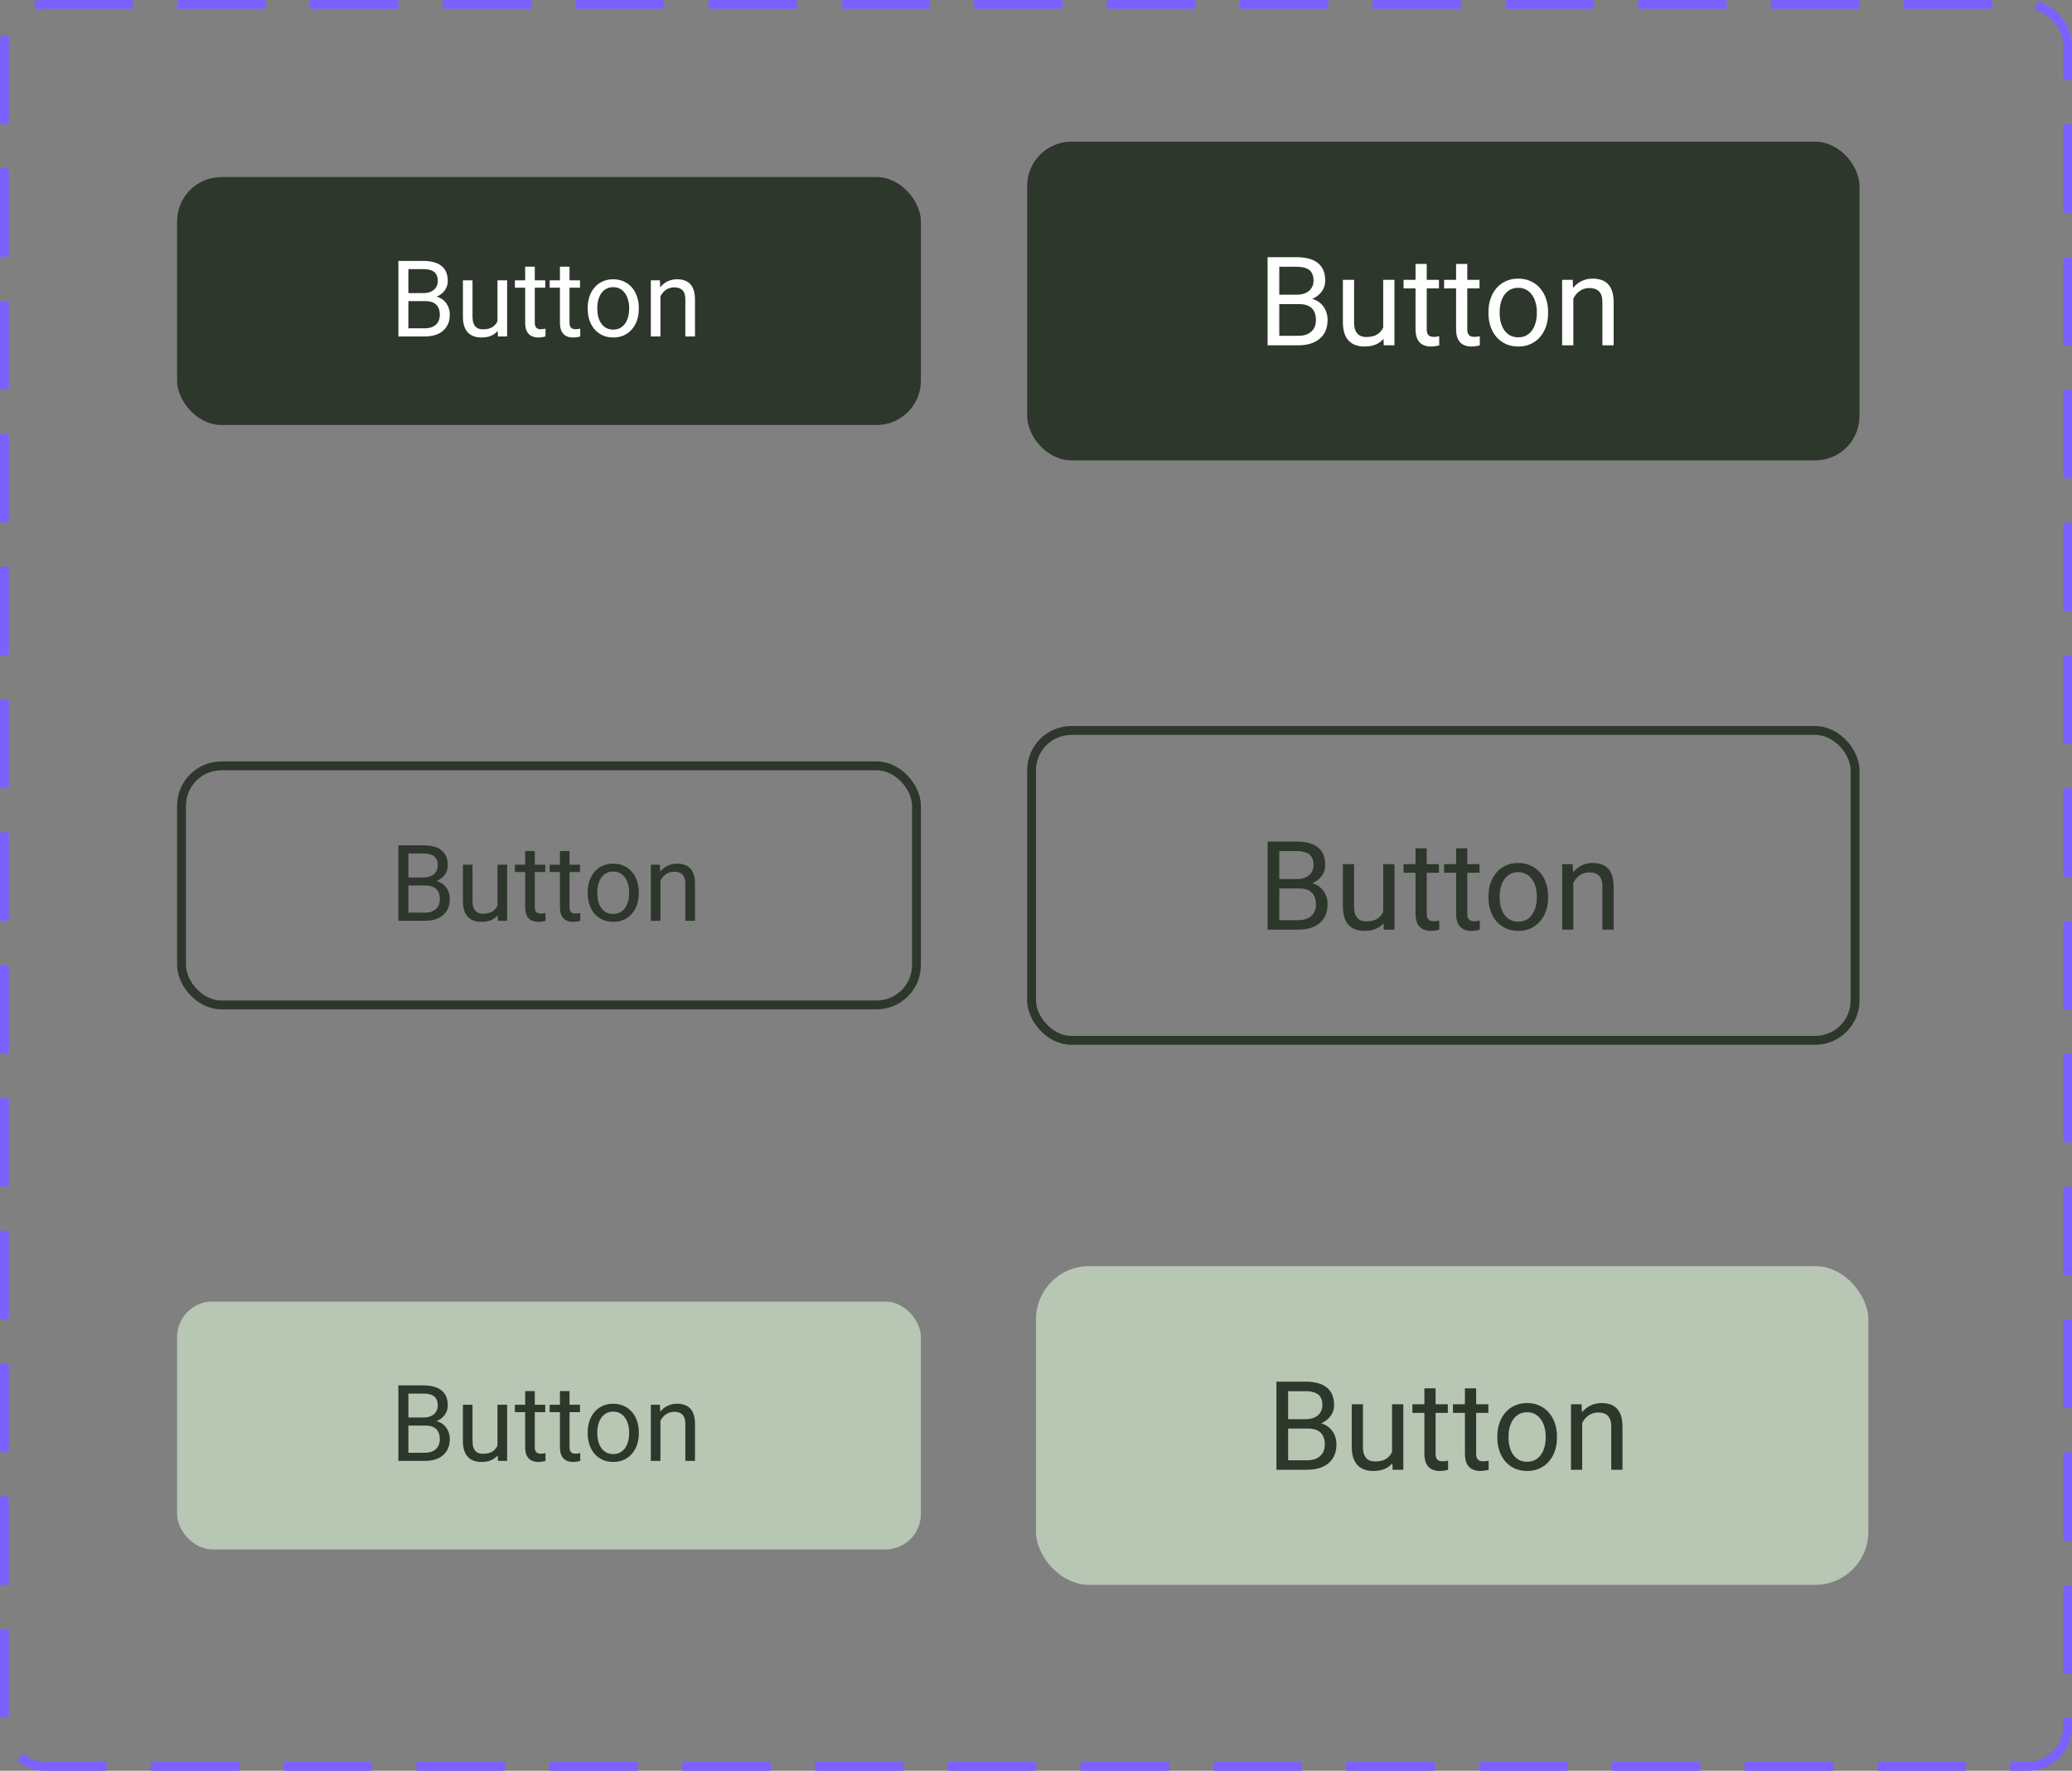
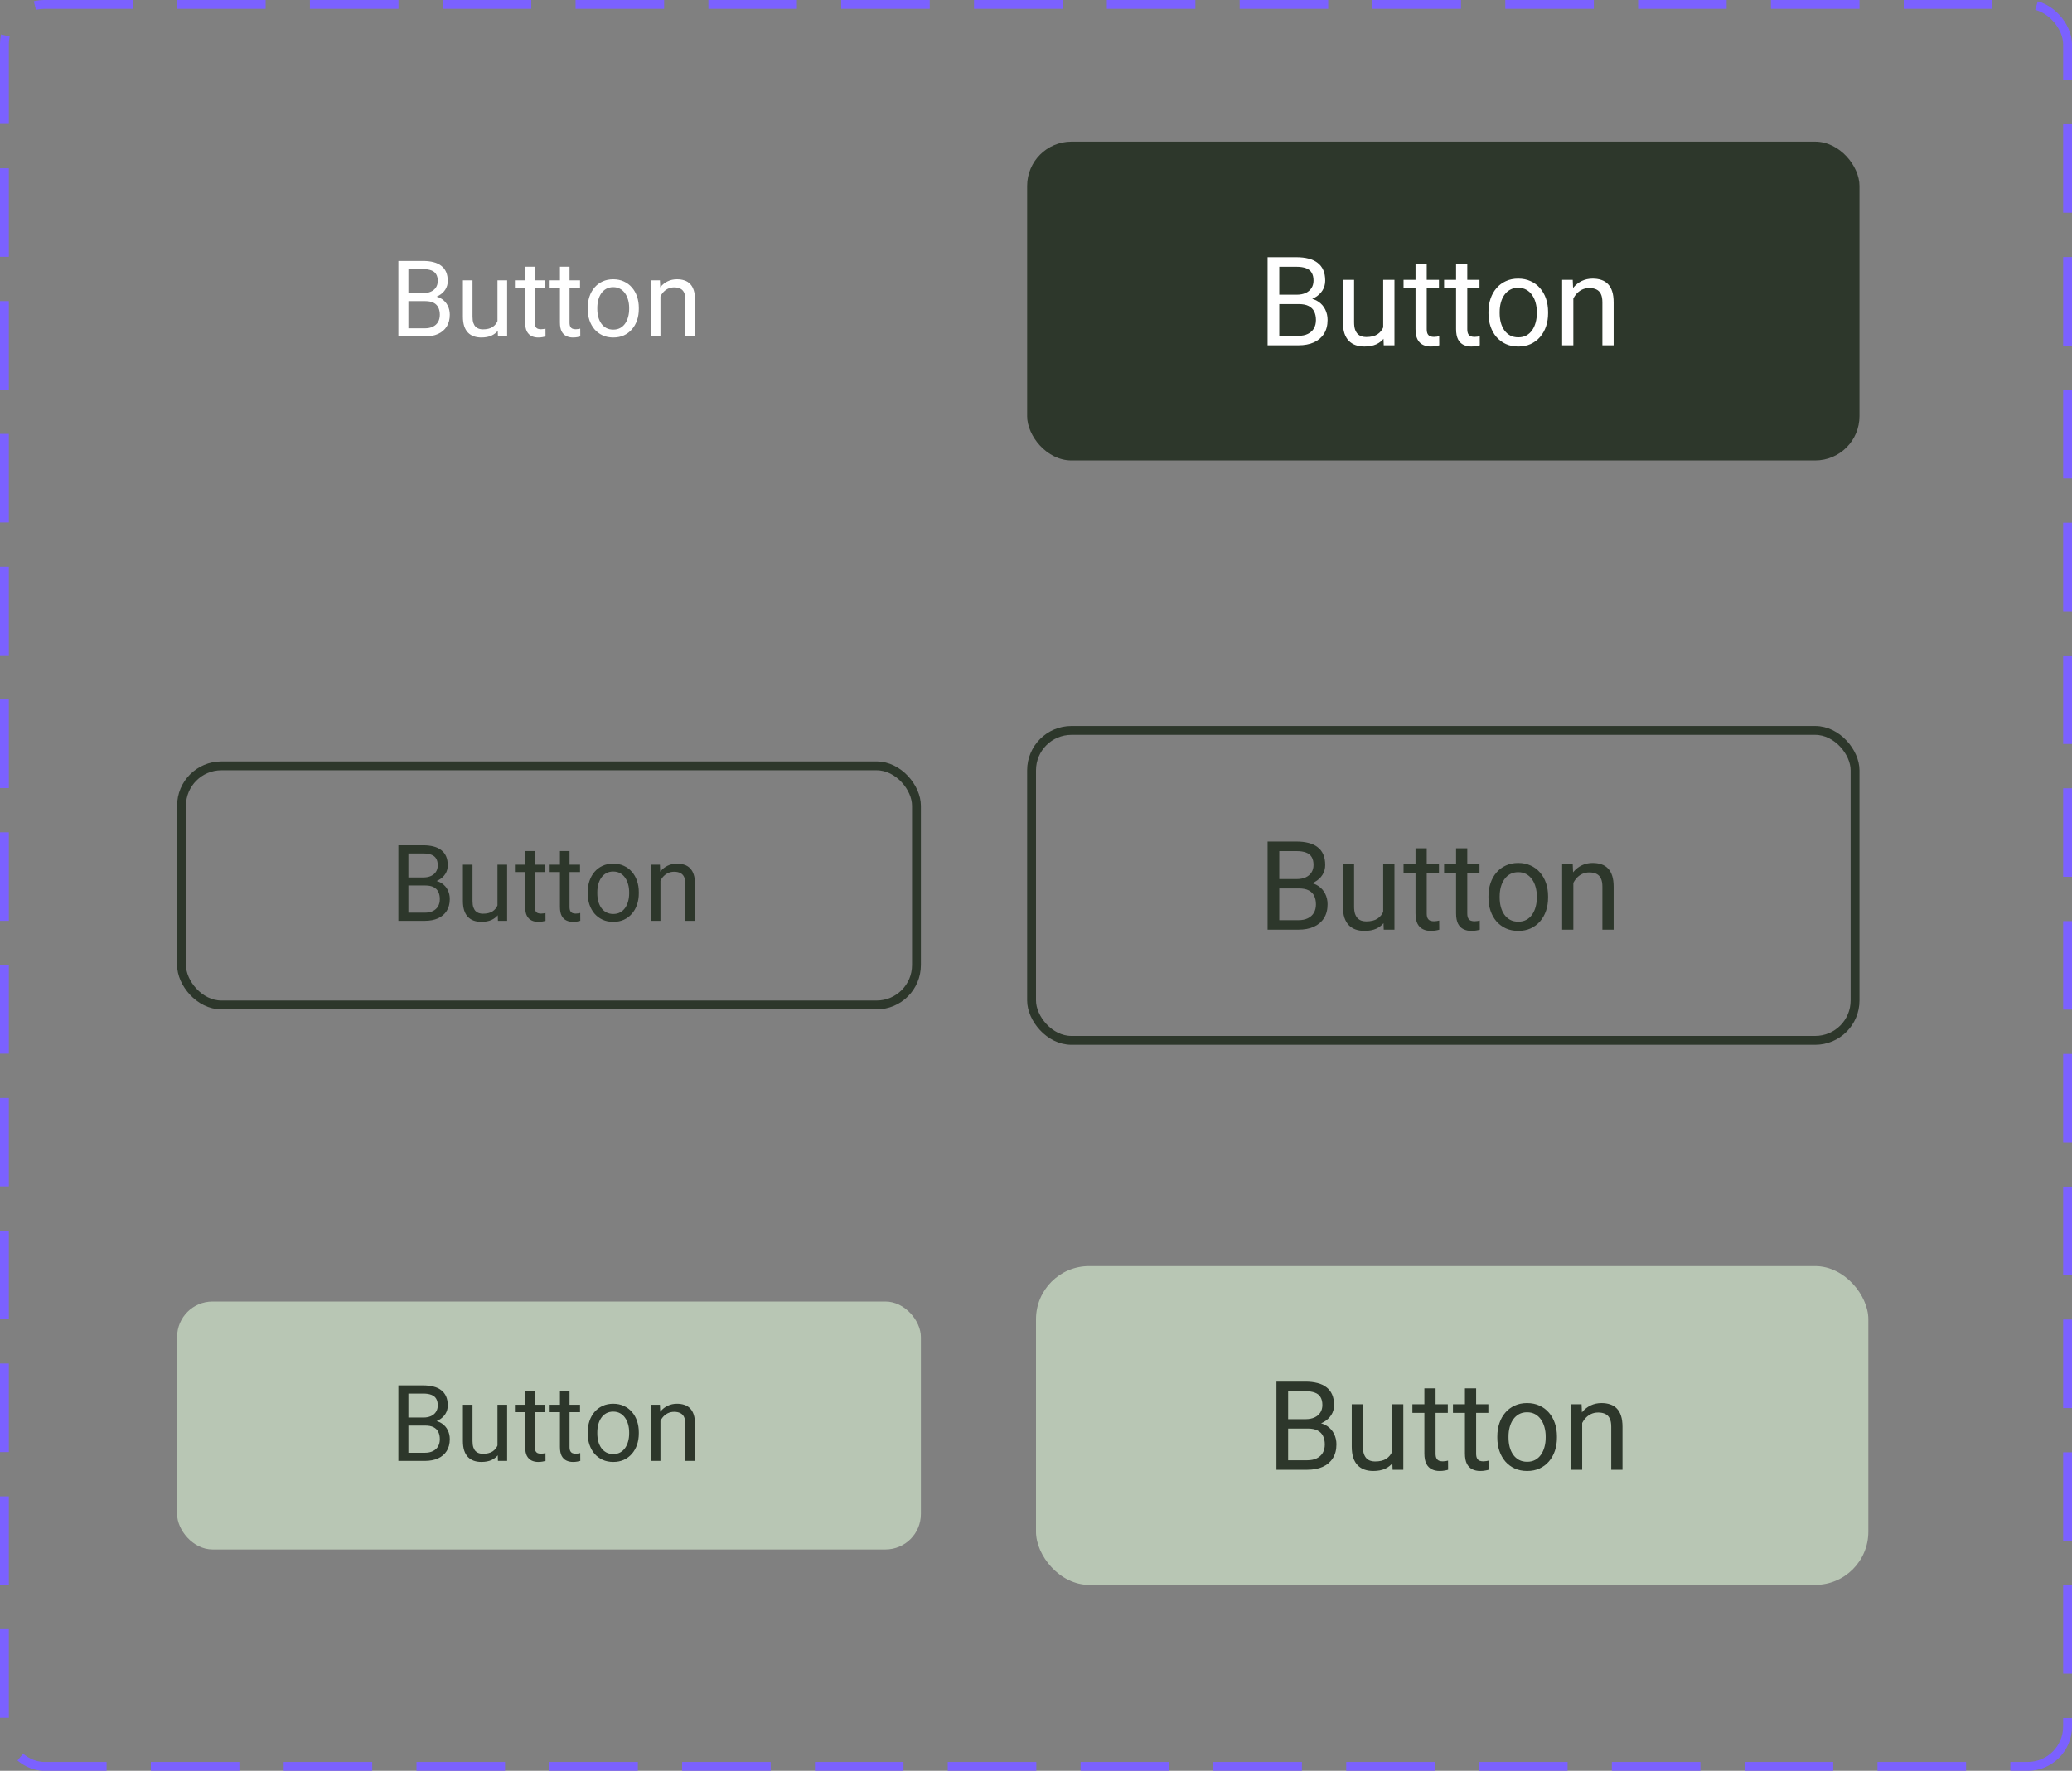
<svg xmlns="http://www.w3.org/2000/svg" width="234" height="200" viewBox="0 0 234 200" fill="none">
  <rect x="0" y="0" width="234" height="200" fill="#808080" stroke="none" />
-   <rect x="20" y="20" width="84" height="28" rx="5" fill="#2D372B" />
  <path d="M48.031 34.01H45.869L45.857 33.102H47.82C48.145 33.102 48.428 33.047 48.67 32.938C48.912 32.828 49.1 32.672 49.232 32.469C49.369 32.262 49.438 32.016 49.438 31.73C49.438 31.418 49.377 31.164 49.256 30.969C49.139 30.77 48.957 30.625 48.711 30.535C48.469 30.441 48.16 30.395 47.785 30.395H46.121V38H44.99V29.469H47.785C48.223 29.469 48.613 29.514 48.957 29.604C49.301 29.689 49.592 29.826 49.83 30.014C50.072 30.197 50.256 30.432 50.381 30.717C50.506 31.002 50.568 31.344 50.568 31.742C50.568 32.094 50.478 32.412 50.299 32.697C50.119 32.978 49.869 33.209 49.549 33.389C49.232 33.568 48.861 33.684 48.435 33.734L48.031 34.01ZM47.978 38H45.424L46.062 37.08H47.978C48.338 37.08 48.643 37.018 48.893 36.893C49.147 36.768 49.34 36.592 49.473 36.365C49.605 36.135 49.672 35.863 49.672 35.551C49.672 35.234 49.615 34.961 49.502 34.73C49.389 34.5 49.211 34.322 48.969 34.197C48.727 34.072 48.414 34.01 48.031 34.01H46.42L46.432 33.102H48.635L48.875 33.43C49.285 33.465 49.633 33.582 49.918 33.781C50.203 33.977 50.42 34.227 50.568 34.531C50.721 34.836 50.797 35.172 50.797 35.539C50.797 36.07 50.68 36.52 50.445 36.887C50.215 37.25 49.889 37.527 49.467 37.719C49.045 37.906 48.549 38 47.978 38ZM56.182 36.535V31.66H57.272V38H56.234L56.182 36.535ZM56.387 35.199L56.838 35.188C56.838 35.609 56.793 36 56.703 36.359C56.617 36.715 56.477 37.023 56.281 37.285C56.086 37.547 55.83 37.752 55.514 37.9C55.197 38.045 54.812 38.117 54.359 38.117C54.051 38.117 53.768 38.072 53.51 37.982C53.256 37.893 53.037 37.754 52.853 37.566C52.67 37.379 52.527 37.135 52.426 36.834C52.328 36.533 52.279 36.172 52.279 35.75V31.66H53.363V35.762C53.363 36.047 53.395 36.283 53.457 36.471C53.523 36.654 53.611 36.801 53.721 36.91C53.834 37.016 53.959 37.09 54.096 37.133C54.236 37.176 54.381 37.197 54.529 37.197C54.99 37.197 55.355 37.109 55.625 36.934C55.895 36.754 56.088 36.514 56.205 36.213C56.326 35.908 56.387 35.57 56.387 35.199ZM61.578 31.66V32.492H58.15V31.66H61.578ZM59.31 30.119H60.395V36.43C60.395 36.645 60.428 36.807 60.494 36.916C60.56 37.025 60.647 37.098 60.752 37.133C60.857 37.168 60.971 37.185 61.092 37.185C61.182 37.185 61.275 37.178 61.373 37.162C61.475 37.143 61.551 37.127 61.602 37.115L61.607 38C61.522 38.027 61.408 38.053 61.268 38.076C61.131 38.103 60.965 38.117 60.77 38.117C60.504 38.117 60.26 38.065 60.037 37.959C59.815 37.853 59.637 37.678 59.504 37.432C59.375 37.182 59.31 36.846 59.31 36.424V30.119ZM65.504 31.66V32.492H62.076V31.66H65.504ZM63.236 30.119H64.32V36.43C64.32 36.645 64.353 36.807 64.42 36.916C64.486 37.025 64.572 37.098 64.678 37.133C64.783 37.168 64.897 37.185 65.018 37.185C65.107 37.185 65.201 37.178 65.299 37.162C65.4 37.143 65.477 37.127 65.527 37.115L65.533 38C65.447 38.027 65.334 38.053 65.193 38.076C65.057 38.103 64.891 38.117 64.695 38.117C64.43 38.117 64.186 38.065 63.963 37.959C63.74 37.853 63.562 37.678 63.43 37.432C63.301 37.182 63.236 36.846 63.236 36.424V30.119ZM66.371 34.9V34.766C66.371 34.309 66.438 33.885 66.57 33.494C66.703 33.1 66.894 32.758 67.144 32.469C67.394 32.176 67.697 31.949 68.053 31.789C68.408 31.625 68.807 31.543 69.248 31.543C69.693 31.543 70.094 31.625 70.449 31.789C70.809 31.949 71.113 32.176 71.363 32.469C71.617 32.758 71.811 33.1 71.943 33.494C72.076 33.885 72.143 34.309 72.143 34.766V34.9C72.143 35.357 72.076 35.781 71.943 36.172C71.811 36.562 71.617 36.904 71.363 37.197C71.113 37.486 70.811 37.713 70.455 37.877C70.103 38.037 69.705 38.117 69.26 38.117C68.814 38.117 68.414 38.037 68.059 37.877C67.703 37.713 67.398 37.486 67.144 37.197C66.894 36.904 66.703 36.562 66.57 36.172C66.438 35.781 66.371 35.357 66.371 34.9ZM67.455 34.766V34.9C67.455 35.217 67.492 35.516 67.566 35.797C67.641 36.074 67.752 36.32 67.9 36.535C68.053 36.75 68.242 36.92 68.469 37.045C68.695 37.166 68.959 37.227 69.26 37.227C69.557 37.227 69.816 37.166 70.039 37.045C70.266 36.92 70.453 36.75 70.602 36.535C70.75 36.32 70.861 36.074 70.936 35.797C71.014 35.516 71.053 35.217 71.053 34.9V34.766C71.053 34.453 71.014 34.158 70.936 33.881C70.861 33.6 70.748 33.352 70.596 33.137C70.447 32.918 70.26 32.746 70.033 32.621C69.811 32.496 69.549 32.434 69.248 32.434C68.951 32.434 68.689 32.496 68.463 32.621C68.24 32.746 68.053 32.918 67.9 33.137C67.752 33.352 67.641 33.6 67.566 33.881C67.492 34.158 67.455 34.453 67.455 34.766ZM74.586 33.014V38H73.502V31.66H74.527L74.586 33.014ZM74.328 34.59L73.877 34.572C73.881 34.139 73.945 33.738 74.07 33.371C74.195 33 74.371 32.678 74.598 32.404C74.824 32.131 75.094 31.92 75.406 31.771C75.723 31.619 76.072 31.543 76.455 31.543C76.768 31.543 77.049 31.586 77.299 31.672C77.549 31.754 77.762 31.887 77.938 32.07C78.117 32.254 78.254 32.492 78.348 32.785C78.441 33.074 78.488 33.428 78.488 33.846V38H77.398V33.834C77.398 33.502 77.35 33.236 77.252 33.037C77.154 32.834 77.012 32.688 76.824 32.598C76.637 32.504 76.406 32.457 76.133 32.457C75.863 32.457 75.617 32.514 75.394 32.627C75.176 32.74 74.986 32.897 74.826 33.096C74.67 33.295 74.547 33.523 74.457 33.781C74.371 34.035 74.328 34.305 74.328 34.59Z" fill="white" />
  <path d="M48.031 100.01H45.869L45.857 99.102H47.82C48.145 99.102 48.428 99.047 48.67 98.938C48.912 98.828 49.1 98.672 49.232 98.469C49.369 98.262 49.438 98.016 49.438 97.731C49.438 97.418 49.377 97.164 49.256 96.969C49.139 96.769 48.957 96.625 48.711 96.535C48.469 96.441 48.16 96.394 47.785 96.394H46.121V104H44.99V95.469H47.785C48.223 95.469 48.613 95.514 48.957 95.603C49.301 95.689 49.592 95.826 49.83 96.014C50.072 96.197 50.256 96.432 50.381 96.717C50.506 97.002 50.568 97.344 50.568 97.742C50.568 98.094 50.478 98.412 50.299 98.697C50.119 98.978 49.869 99.209 49.549 99.389C49.232 99.568 48.861 99.684 48.435 99.734L48.031 100.01ZM47.978 104H45.424L46.062 103.08H47.978C48.338 103.08 48.643 103.018 48.893 102.893C49.147 102.768 49.34 102.592 49.473 102.365C49.605 102.135 49.672 101.863 49.672 101.551C49.672 101.234 49.615 100.961 49.502 100.73C49.389 100.5 49.211 100.322 48.969 100.197C48.727 100.072 48.414 100.01 48.031 100.01H46.42L46.432 99.102H48.635L48.875 99.43C49.285 99.465 49.633 99.582 49.918 99.781C50.203 99.977 50.42 100.227 50.568 100.531C50.721 100.836 50.797 101.172 50.797 101.539C50.797 102.07 50.68 102.52 50.445 102.887C50.215 103.25 49.889 103.527 49.467 103.719C49.045 103.906 48.549 104 47.978 104ZM56.182 102.535V97.66H57.272V104H56.234L56.182 102.535ZM56.387 101.199L56.838 101.188C56.838 101.609 56.793 102 56.703 102.359C56.617 102.715 56.477 103.023 56.281 103.285C56.086 103.547 55.83 103.752 55.514 103.9C55.197 104.045 54.812 104.117 54.359 104.117C54.051 104.117 53.768 104.072 53.51 103.982C53.256 103.893 53.037 103.754 52.853 103.566C52.67 103.379 52.527 103.135 52.426 102.834C52.328 102.533 52.279 102.172 52.279 101.75V97.66H53.363V101.762C53.363 102.047 53.395 102.283 53.457 102.471C53.523 102.654 53.611 102.801 53.721 102.91C53.834 103.016 53.959 103.09 54.096 103.133C54.236 103.176 54.381 103.197 54.529 103.197C54.99 103.197 55.355 103.109 55.625 102.934C55.895 102.754 56.088 102.514 56.205 102.213C56.326 101.908 56.387 101.57 56.387 101.199ZM61.578 97.66V98.492H58.15V97.66H61.578ZM59.31 96.119H60.395V102.43C60.395 102.645 60.428 102.807 60.494 102.916C60.56 103.025 60.647 103.098 60.752 103.133C60.857 103.168 60.971 103.186 61.092 103.186C61.182 103.186 61.275 103.178 61.373 103.162C61.475 103.143 61.551 103.127 61.602 103.115L61.607 104C61.522 104.027 61.408 104.053 61.268 104.076C61.131 104.104 60.965 104.117 60.77 104.117C60.504 104.117 60.26 104.064 60.037 103.959C59.815 103.854 59.637 103.678 59.504 103.432C59.375 103.182 59.31 102.846 59.31 102.424V96.119ZM65.504 97.66V98.492H62.076V97.66H65.504ZM63.236 96.119H64.32V102.43C64.32 102.645 64.353 102.807 64.42 102.916C64.486 103.025 64.572 103.098 64.678 103.133C64.783 103.168 64.897 103.186 65.018 103.186C65.107 103.186 65.201 103.178 65.299 103.162C65.4 103.143 65.477 103.127 65.527 103.115L65.533 104C65.447 104.027 65.334 104.053 65.193 104.076C65.057 104.104 64.891 104.117 64.695 104.117C64.43 104.117 64.186 104.064 63.963 103.959C63.74 103.854 63.562 103.678 63.43 103.432C63.301 103.182 63.236 102.846 63.236 102.424V96.119ZM66.371 100.9V100.766C66.371 100.309 66.438 99.885 66.57 99.494C66.703 99.1 66.894 98.758 67.144 98.469C67.394 98.176 67.697 97.949 68.053 97.789C68.408 97.625 68.807 97.543 69.248 97.543C69.693 97.543 70.094 97.625 70.449 97.789C70.809 97.949 71.113 98.176 71.363 98.469C71.617 98.758 71.811 99.1 71.943 99.494C72.076 99.885 72.143 100.309 72.143 100.766V100.9C72.143 101.357 72.076 101.781 71.943 102.172C71.811 102.562 71.617 102.904 71.363 103.197C71.113 103.486 70.811 103.713 70.455 103.877C70.103 104.037 69.705 104.117 69.26 104.117C68.814 104.117 68.414 104.037 68.059 103.877C67.703 103.713 67.398 103.486 67.144 103.197C66.894 102.904 66.703 102.562 66.57 102.172C66.438 101.781 66.371 101.357 66.371 100.9ZM67.455 100.766V100.9C67.455 101.217 67.492 101.516 67.566 101.797C67.641 102.074 67.752 102.32 67.9 102.535C68.053 102.75 68.242 102.92 68.469 103.045C68.695 103.166 68.959 103.227 69.26 103.227C69.557 103.227 69.816 103.166 70.039 103.045C70.266 102.92 70.453 102.75 70.602 102.535C70.75 102.32 70.861 102.074 70.936 101.797C71.014 101.516 71.053 101.217 71.053 100.9V100.766C71.053 100.453 71.014 100.158 70.936 99.881C70.861 99.6 70.748 99.352 70.596 99.137C70.447 98.918 70.26 98.746 70.033 98.621C69.811 98.496 69.549 98.434 69.248 98.434C68.951 98.434 68.689 98.496 68.463 98.621C68.24 98.746 68.053 98.918 67.9 99.137C67.752 99.352 67.641 99.6 67.566 99.881C67.492 100.158 67.455 100.453 67.455 100.766ZM74.586 99.014V104H73.502V97.66H74.527L74.586 99.014ZM74.328 100.59L73.877 100.572C73.881 100.139 73.945 99.738 74.07 99.371C74.195 99 74.371 98.678 74.598 98.404C74.824 98.131 75.094 97.92 75.406 97.772C75.723 97.619 76.072 97.543 76.455 97.543C76.768 97.543 77.049 97.586 77.299 97.672C77.549 97.754 77.762 97.887 77.938 98.07C78.117 98.254 78.254 98.492 78.348 98.785C78.441 99.074 78.488 99.428 78.488 99.846V104H77.398V99.834C77.398 99.502 77.35 99.236 77.252 99.037C77.154 98.834 77.012 98.688 76.824 98.598C76.637 98.504 76.406 98.457 76.133 98.457C75.863 98.457 75.617 98.514 75.394 98.627C75.176 98.74 74.986 98.897 74.826 99.096C74.67 99.295 74.547 99.523 74.457 99.781C74.371 100.035 74.328 100.305 74.328 100.59Z" fill="#2D372B" />
  <rect x="20.5" y="86.5" width="83" height="27" rx="4.5" stroke="#2D372B" />
  <rect x="116" y="16" width="94" height="36" rx="5" fill="#2D372B" />
  <path d="M146.703 34.345H144.181L144.167 33.285H146.457C146.835 33.285 147.166 33.221 147.448 33.094C147.731 32.966 147.95 32.784 148.104 32.547C148.264 32.305 148.344 32.018 148.344 31.686C148.344 31.321 148.273 31.025 148.132 30.797C147.995 30.564 147.783 30.396 147.496 30.291C147.214 30.182 146.854 30.127 146.416 30.127H144.475V39H143.155V29.047H146.416C146.926 29.047 147.382 29.099 147.783 29.204C148.184 29.304 148.524 29.464 148.802 29.683C149.084 29.897 149.299 30.17 149.444 30.503C149.59 30.836 149.663 31.234 149.663 31.699C149.663 32.109 149.558 32.481 149.349 32.813C149.139 33.142 148.847 33.41 148.474 33.62C148.104 33.83 147.672 33.964 147.175 34.023L146.703 34.345ZM146.642 39H143.661L144.406 37.927H146.642C147.061 37.927 147.416 37.854 147.708 37.708C148.004 37.562 148.23 37.357 148.385 37.093C148.54 36.824 148.617 36.507 148.617 36.143C148.617 35.773 148.551 35.454 148.419 35.185C148.287 34.917 148.079 34.709 147.797 34.563C147.514 34.418 147.15 34.345 146.703 34.345H144.823L144.837 33.285H147.407L147.688 33.668C148.166 33.709 148.572 33.846 148.904 34.078C149.237 34.306 149.49 34.598 149.663 34.953C149.841 35.309 149.93 35.7 149.93 36.129C149.93 36.749 149.793 37.273 149.52 37.701C149.251 38.125 148.87 38.449 148.378 38.672C147.886 38.891 147.307 39 146.642 39ZM156.212 37.291V31.604H157.483V39H156.273L156.212 37.291ZM156.451 35.732L156.978 35.719C156.978 36.211 156.925 36.667 156.82 37.086C156.72 37.501 156.556 37.861 156.328 38.166C156.1 38.471 155.802 38.711 155.433 38.884C155.063 39.052 154.615 39.137 154.086 39.137C153.726 39.137 153.396 39.084 153.095 38.98C152.799 38.875 152.543 38.713 152.329 38.494C152.115 38.275 151.949 37.991 151.83 37.64C151.716 37.289 151.659 36.867 151.659 36.375V31.604H152.924V36.389C152.924 36.721 152.96 36.997 153.033 37.216C153.111 37.43 153.213 37.601 153.341 37.728C153.473 37.852 153.619 37.938 153.778 37.988C153.942 38.038 154.111 38.063 154.284 38.063C154.822 38.063 155.248 37.961 155.562 37.756C155.877 37.546 156.103 37.266 156.239 36.915C156.381 36.56 156.451 36.165 156.451 35.732ZM162.508 31.604V32.574H158.509V31.604H162.508ZM159.862 29.806H161.127V37.168C161.127 37.419 161.166 37.608 161.243 37.735C161.321 37.863 161.421 37.947 161.544 37.988C161.667 38.029 161.799 38.05 161.94 38.05C162.045 38.05 162.155 38.041 162.269 38.023C162.387 38 162.476 37.981 162.535 37.968L162.542 39C162.442 39.032 162.31 39.062 162.146 39.089C161.986 39.121 161.792 39.137 161.564 39.137C161.255 39.137 160.97 39.075 160.71 38.952C160.45 38.829 160.243 38.624 160.088 38.337C159.938 38.045 159.862 37.653 159.862 37.161V29.806ZM167.088 31.604V32.574H163.089V31.604H167.088ZM164.442 29.806H165.707V37.168C165.707 37.419 165.746 37.608 165.823 37.735C165.901 37.863 166.001 37.947 166.124 37.988C166.247 38.029 166.379 38.05 166.521 38.05C166.625 38.05 166.735 38.041 166.849 38.023C166.967 38 167.056 37.981 167.115 37.968L167.122 39C167.022 39.032 166.89 39.062 166.726 39.089C166.566 39.121 166.372 39.137 166.145 39.137C165.835 39.137 165.55 39.075 165.29 38.952C165.03 38.829 164.823 38.624 164.668 38.337C164.518 38.045 164.442 37.653 164.442 37.161V29.806ZM168.1 35.384V35.227C168.1 34.693 168.177 34.199 168.332 33.743C168.487 33.283 168.71 32.884 169.002 32.547C169.294 32.205 169.647 31.941 170.062 31.754C170.476 31.562 170.941 31.467 171.456 31.467C171.976 31.467 172.443 31.562 172.857 31.754C173.277 31.941 173.632 32.205 173.924 32.547C174.22 32.884 174.446 33.283 174.601 33.743C174.756 34.199 174.833 34.693 174.833 35.227V35.384C174.833 35.917 174.756 36.411 174.601 36.867C174.446 37.323 174.22 37.722 173.924 38.063C173.632 38.401 173.279 38.665 172.864 38.856C172.454 39.043 171.989 39.137 171.47 39.137C170.95 39.137 170.483 39.043 170.068 38.856C169.654 38.665 169.298 38.401 169.002 38.063C168.71 37.722 168.487 37.323 168.332 36.867C168.177 36.411 168.1 35.917 168.1 35.384ZM169.364 35.227V35.384C169.364 35.753 169.408 36.102 169.494 36.43C169.581 36.753 169.711 37.04 169.884 37.291C170.062 37.542 170.283 37.74 170.547 37.886C170.811 38.027 171.119 38.098 171.47 38.098C171.816 38.098 172.119 38.027 172.379 37.886C172.643 37.74 172.862 37.542 173.035 37.291C173.208 37.04 173.338 36.753 173.425 36.43C173.516 36.102 173.562 35.753 173.562 35.384V35.227C173.562 34.862 173.516 34.518 173.425 34.194C173.338 33.866 173.206 33.577 173.028 33.326C172.855 33.071 172.636 32.87 172.372 32.725C172.112 32.579 171.807 32.506 171.456 32.506C171.11 32.506 170.804 32.579 170.54 32.725C170.28 32.87 170.062 33.071 169.884 33.326C169.711 33.577 169.581 33.866 169.494 34.194C169.408 34.518 169.364 34.862 169.364 35.227ZM177.684 33.183V39H176.419V31.604H177.615L177.684 33.183ZM177.383 35.022L176.856 35.001C176.861 34.495 176.936 34.028 177.082 33.6C177.228 33.167 177.433 32.791 177.697 32.472C177.962 32.153 178.276 31.907 178.641 31.733C179.01 31.556 179.418 31.467 179.864 31.467C180.229 31.467 180.557 31.517 180.849 31.617C181.14 31.713 181.389 31.868 181.594 32.082C181.803 32.296 181.963 32.574 182.072 32.916C182.182 33.253 182.236 33.666 182.236 34.153V39H180.965V34.14C180.965 33.752 180.908 33.442 180.794 33.21C180.68 32.973 180.514 32.802 180.295 32.697C180.076 32.588 179.807 32.533 179.488 32.533C179.174 32.533 178.887 32.599 178.627 32.731C178.372 32.864 178.151 33.046 177.964 33.278C177.782 33.511 177.638 33.777 177.533 34.078C177.433 34.374 177.383 34.689 177.383 35.022Z" fill="white" />
  <path d="M146.703 100.345H144.181L144.167 99.285H146.457C146.835 99.285 147.166 99.221 147.448 99.094C147.731 98.966 147.95 98.784 148.104 98.547C148.264 98.305 148.344 98.018 148.344 97.686C148.344 97.321 148.273 97.025 148.132 96.797C147.995 96.564 147.783 96.396 147.496 96.291C147.214 96.182 146.854 96.127 146.416 96.127H144.475V105H143.155V95.047H146.416C146.926 95.047 147.382 95.099 147.783 95.204C148.184 95.304 148.524 95.464 148.802 95.683C149.084 95.897 149.299 96.17 149.444 96.503C149.59 96.836 149.663 97.234 149.663 97.699C149.663 98.109 149.558 98.481 149.349 98.814C149.139 99.142 148.847 99.41 148.474 99.62C148.104 99.83 147.672 99.964 147.175 100.023L146.703 100.345ZM146.642 105H143.661L144.406 103.927H146.642C147.061 103.927 147.416 103.854 147.708 103.708C148.004 103.562 148.23 103.357 148.385 103.093C148.54 102.824 148.617 102.507 148.617 102.143C148.617 101.773 148.551 101.454 148.419 101.186C148.287 100.917 148.079 100.709 147.797 100.563C147.514 100.418 147.15 100.345 146.703 100.345H144.823L144.837 99.285H147.407L147.688 99.668C148.166 99.709 148.572 99.846 148.904 100.078C149.237 100.306 149.49 100.598 149.663 100.953C149.841 101.309 149.93 101.701 149.93 102.129C149.93 102.749 149.793 103.273 149.52 103.701C149.251 104.125 148.87 104.449 148.378 104.672C147.886 104.891 147.307 105 146.642 105ZM156.212 103.291V97.603H157.483V105H156.273L156.212 103.291ZM156.451 101.732L156.978 101.719C156.978 102.211 156.925 102.667 156.82 103.086C156.72 103.501 156.556 103.861 156.328 104.166C156.1 104.471 155.802 104.711 155.433 104.884C155.063 105.052 154.615 105.137 154.086 105.137C153.726 105.137 153.396 105.084 153.095 104.979C152.799 104.875 152.543 104.713 152.329 104.494C152.115 104.275 151.949 103.991 151.83 103.64C151.716 103.289 151.659 102.867 151.659 102.375V97.603H152.924V102.389C152.924 102.721 152.96 102.997 153.033 103.216C153.111 103.43 153.213 103.601 153.341 103.729C153.473 103.852 153.619 103.938 153.778 103.988C153.942 104.038 154.111 104.063 154.284 104.063C154.822 104.063 155.248 103.961 155.562 103.756C155.877 103.546 156.103 103.266 156.239 102.915C156.381 102.56 156.451 102.165 156.451 101.732ZM162.508 97.603V98.574H158.509V97.603H162.508ZM159.862 95.806H161.127V103.168C161.127 103.419 161.166 103.608 161.243 103.735C161.321 103.863 161.421 103.947 161.544 103.988C161.667 104.029 161.799 104.05 161.94 104.05C162.045 104.05 162.155 104.041 162.269 104.022C162.387 104 162.476 103.981 162.535 103.968L162.542 105C162.442 105.032 162.31 105.062 162.146 105.089C161.986 105.121 161.792 105.137 161.564 105.137C161.255 105.137 160.97 105.075 160.71 104.952C160.45 104.829 160.243 104.624 160.088 104.337C159.938 104.045 159.862 103.653 159.862 103.161V95.806ZM167.088 97.603V98.574H163.089V97.603H167.088ZM164.442 95.806H165.707V103.168C165.707 103.419 165.746 103.608 165.823 103.735C165.901 103.863 166.001 103.947 166.124 103.988C166.247 104.029 166.379 104.05 166.521 104.05C166.625 104.05 166.735 104.041 166.849 104.022C166.967 104 167.056 103.981 167.115 103.968L167.122 105C167.022 105.032 166.89 105.062 166.726 105.089C166.566 105.121 166.372 105.137 166.145 105.137C165.835 105.137 165.55 105.075 165.29 104.952C165.03 104.829 164.823 104.624 164.668 104.337C164.518 104.045 164.442 103.653 164.442 103.161V95.806ZM168.1 101.384V101.227C168.1 100.693 168.177 100.199 168.332 99.743C168.487 99.283 168.71 98.884 169.002 98.547C169.294 98.205 169.647 97.941 170.062 97.754C170.476 97.562 170.941 97.467 171.456 97.467C171.976 97.467 172.443 97.562 172.857 97.754C173.277 97.941 173.632 98.205 173.924 98.547C174.22 98.884 174.446 99.283 174.601 99.743C174.756 100.199 174.833 100.693 174.833 101.227V101.384C174.833 101.917 174.756 102.411 174.601 102.867C174.446 103.323 174.22 103.722 173.924 104.063C173.632 104.401 173.279 104.665 172.864 104.856C172.454 105.043 171.989 105.137 171.47 105.137C170.95 105.137 170.483 105.043 170.068 104.856C169.654 104.665 169.298 104.401 169.002 104.063C168.71 103.722 168.487 103.323 168.332 102.867C168.177 102.411 168.1 101.917 168.1 101.384ZM169.364 101.227V101.384C169.364 101.753 169.408 102.102 169.494 102.43C169.581 102.753 169.711 103.04 169.884 103.291C170.062 103.542 170.283 103.74 170.547 103.886C170.811 104.027 171.119 104.098 171.47 104.098C171.816 104.098 172.119 104.027 172.379 103.886C172.643 103.74 172.862 103.542 173.035 103.291C173.208 103.04 173.338 102.753 173.425 102.43C173.516 102.102 173.562 101.753 173.562 101.384V101.227C173.562 100.862 173.516 100.518 173.425 100.194C173.338 99.866 173.206 99.577 173.028 99.326C172.855 99.071 172.636 98.87 172.372 98.725C172.112 98.579 171.807 98.506 171.456 98.506C171.11 98.506 170.804 98.579 170.54 98.725C170.28 98.87 170.062 99.071 169.884 99.326C169.711 99.577 169.581 99.866 169.494 100.194C169.408 100.518 169.364 100.862 169.364 101.227ZM177.684 99.183V105H176.419V97.603H177.615L177.684 99.183ZM177.383 101.021L176.856 101.001C176.861 100.495 176.936 100.028 177.082 99.6C177.228 99.167 177.433 98.791 177.697 98.472C177.962 98.153 178.276 97.907 178.641 97.733C179.01 97.556 179.418 97.467 179.864 97.467C180.229 97.467 180.557 97.517 180.849 97.617C181.14 97.713 181.389 97.868 181.594 98.082C181.803 98.296 181.963 98.574 182.072 98.916C182.182 99.253 182.236 99.666 182.236 100.153V105H180.965V100.14C180.965 99.752 180.908 99.442 180.794 99.21C180.68 98.973 180.514 98.802 180.295 98.697C180.076 98.588 179.807 98.533 179.488 98.533C179.174 98.533 178.887 98.599 178.627 98.731C178.372 98.864 178.151 99.046 177.964 99.278C177.782 99.511 177.638 99.777 177.533 100.078C177.433 100.374 177.383 100.689 177.383 101.021Z" fill="#2D372B" />
  <rect x="116.5" y="82.5" width="93" height="35" rx="4.5" stroke="#2D372B" />
  <rect x="20" y="147" width="84" height="28" rx="4" fill="#B8C6B4" />
  <path d="M48.031 161.01H45.869L45.857 160.102H47.82C48.145 160.102 48.428 160.047 48.67 159.938C48.912 159.828 49.1 159.672 49.232 159.469C49.369 159.262 49.438 159.016 49.438 158.73C49.438 158.418 49.377 158.164 49.256 157.969C49.139 157.77 48.957 157.625 48.711 157.535C48.469 157.441 48.16 157.395 47.785 157.395H46.121V165H44.99V156.469H47.785C48.223 156.469 48.613 156.514 48.957 156.604C49.301 156.689 49.592 156.826 49.83 157.014C50.072 157.197 50.256 157.432 50.381 157.717C50.506 158.002 50.568 158.344 50.568 158.742C50.568 159.094 50.478 159.412 50.299 159.697C50.119 159.979 49.869 160.209 49.549 160.389C49.232 160.568 48.861 160.684 48.435 160.734L48.031 161.01ZM47.978 165H45.424L46.062 164.08H47.978C48.338 164.08 48.643 164.018 48.893 163.893C49.147 163.768 49.34 163.592 49.473 163.365C49.605 163.135 49.672 162.863 49.672 162.551C49.672 162.234 49.615 161.961 49.502 161.73C49.389 161.5 49.211 161.322 48.969 161.197C48.727 161.072 48.414 161.01 48.031 161.01H46.42L46.432 160.102H48.635L48.875 160.43C49.285 160.465 49.633 160.582 49.918 160.781C50.203 160.977 50.42 161.227 50.568 161.531C50.721 161.836 50.797 162.172 50.797 162.539C50.797 163.07 50.68 163.52 50.445 163.887C50.215 164.25 49.889 164.527 49.467 164.719C49.045 164.906 48.549 165 47.978 165ZM56.182 163.535V158.66H57.272V165H56.234L56.182 163.535ZM56.387 162.199L56.838 162.188C56.838 162.609 56.793 163 56.703 163.359C56.617 163.715 56.477 164.023 56.281 164.285C56.086 164.547 55.83 164.752 55.514 164.9C55.197 165.045 54.812 165.117 54.359 165.117C54.051 165.117 53.768 165.072 53.51 164.982C53.256 164.893 53.037 164.754 52.853 164.566C52.67 164.379 52.527 164.135 52.426 163.834C52.328 163.533 52.279 163.172 52.279 162.75V158.66H53.363V162.762C53.363 163.047 53.395 163.283 53.457 163.471C53.523 163.654 53.611 163.801 53.721 163.91C53.834 164.016 53.959 164.09 54.096 164.133C54.236 164.176 54.381 164.197 54.529 164.197C54.99 164.197 55.355 164.109 55.625 163.934C55.895 163.754 56.088 163.514 56.205 163.213C56.326 162.908 56.387 162.57 56.387 162.199ZM61.578 158.66V159.492H58.15V158.66H61.578ZM59.31 157.119H60.395V163.43C60.395 163.645 60.428 163.807 60.494 163.916C60.56 164.025 60.647 164.098 60.752 164.133C60.857 164.168 60.971 164.186 61.092 164.186C61.182 164.186 61.275 164.178 61.373 164.162C61.475 164.143 61.551 164.127 61.602 164.115L61.607 165C61.522 165.027 61.408 165.053 61.268 165.076C61.131 165.104 60.965 165.117 60.77 165.117C60.504 165.117 60.26 165.064 60.037 164.959C59.815 164.854 59.637 164.678 59.504 164.432C59.375 164.182 59.31 163.846 59.31 163.424V157.119ZM65.504 158.66V159.492H62.076V158.66H65.504ZM63.236 157.119H64.32V163.43C64.32 163.645 64.353 163.807 64.42 163.916C64.486 164.025 64.572 164.098 64.678 164.133C64.783 164.168 64.897 164.186 65.018 164.186C65.107 164.186 65.201 164.178 65.299 164.162C65.4 164.143 65.477 164.127 65.527 164.115L65.533 165C65.447 165.027 65.334 165.053 65.193 165.076C65.057 165.104 64.891 165.117 64.695 165.117C64.43 165.117 64.186 165.064 63.963 164.959C63.74 164.854 63.562 164.678 63.43 164.432C63.301 164.182 63.236 163.846 63.236 163.424V157.119ZM66.371 161.9V161.766C66.371 161.309 66.438 160.885 66.57 160.494C66.703 160.1 66.894 159.758 67.144 159.469C67.394 159.176 67.697 158.949 68.053 158.789C68.408 158.625 68.807 158.543 69.248 158.543C69.693 158.543 70.094 158.625 70.449 158.789C70.809 158.949 71.113 159.176 71.363 159.469C71.617 159.758 71.811 160.1 71.943 160.494C72.076 160.885 72.143 161.309 72.143 161.766V161.9C72.143 162.357 72.076 162.781 71.943 163.172C71.811 163.562 71.617 163.904 71.363 164.197C71.113 164.486 70.811 164.713 70.455 164.877C70.103 165.037 69.705 165.117 69.26 165.117C68.814 165.117 68.414 165.037 68.059 164.877C67.703 164.713 67.398 164.486 67.144 164.197C66.894 163.904 66.703 163.562 66.57 163.172C66.438 162.781 66.371 162.357 66.371 161.9ZM67.455 161.766V161.9C67.455 162.217 67.492 162.516 67.566 162.797C67.641 163.074 67.752 163.32 67.9 163.535C68.053 163.75 68.242 163.92 68.469 164.045C68.695 164.166 68.959 164.227 69.26 164.227C69.557 164.227 69.816 164.166 70.039 164.045C70.266 163.92 70.453 163.75 70.602 163.535C70.75 163.32 70.861 163.074 70.936 162.797C71.014 162.516 71.053 162.217 71.053 161.9V161.766C71.053 161.453 71.014 161.158 70.936 160.881C70.861 160.6 70.748 160.352 70.596 160.137C70.447 159.918 70.26 159.746 70.033 159.621C69.811 159.496 69.549 159.434 69.248 159.434C68.951 159.434 68.689 159.496 68.463 159.621C68.24 159.746 68.053 159.918 67.9 160.137C67.752 160.352 67.641 160.6 67.566 160.881C67.492 161.158 67.455 161.453 67.455 161.766ZM74.586 160.014V165H73.502V158.66H74.527L74.586 160.014ZM74.328 161.59L73.877 161.572C73.881 161.139 73.945 160.738 74.07 160.371C74.195 160 74.371 159.678 74.598 159.404C74.824 159.131 75.094 158.92 75.406 158.771C75.723 158.619 76.072 158.543 76.455 158.543C76.768 158.543 77.049 158.586 77.299 158.672C77.549 158.754 77.762 158.887 77.938 159.07C78.117 159.254 78.254 159.492 78.348 159.785C78.441 160.074 78.488 160.428 78.488 160.846V165H77.398V160.834C77.398 160.502 77.35 160.236 77.252 160.037C77.154 159.834 77.012 159.688 76.824 159.598C76.637 159.504 76.406 159.457 76.133 159.457C75.863 159.457 75.617 159.514 75.394 159.627C75.176 159.74 74.986 159.896 74.826 160.096C74.67 160.295 74.547 160.523 74.457 160.781C74.371 161.035 74.328 161.305 74.328 161.59Z" fill="#2D372B" />
  <rect x="117" y="143" width="94" height="36" rx="6" fill="#B8C6B4" />
  <path d="M147.703 161.345H145.181L145.167 160.285H147.457C147.835 160.285 148.166 160.221 148.448 160.094C148.731 159.966 148.95 159.784 149.104 159.547C149.264 159.305 149.344 159.018 149.344 158.686C149.344 158.321 149.273 158.025 149.132 157.797C148.995 157.564 148.783 157.396 148.496 157.291C148.214 157.182 147.854 157.127 147.416 157.127H145.475V166H144.155V156.047H147.416C147.926 156.047 148.382 156.099 148.783 156.204C149.184 156.304 149.524 156.464 149.802 156.683C150.084 156.897 150.299 157.17 150.444 157.503C150.59 157.836 150.663 158.234 150.663 158.699C150.663 159.109 150.558 159.481 150.349 159.813C150.139 160.142 149.847 160.41 149.474 160.62C149.104 160.83 148.672 160.964 148.175 161.023L147.703 161.345ZM147.642 166H144.661L145.406 164.927H147.642C148.061 164.927 148.416 164.854 148.708 164.708C149.004 164.562 149.23 164.357 149.385 164.093C149.54 163.824 149.617 163.507 149.617 163.143C149.617 162.773 149.551 162.454 149.419 162.186C149.287 161.917 149.079 161.709 148.797 161.563C148.514 161.418 148.15 161.345 147.703 161.345H145.823L145.837 160.285H148.407L148.688 160.668C149.166 160.709 149.572 160.846 149.904 161.078C150.237 161.306 150.49 161.598 150.663 161.953C150.841 162.309 150.93 162.701 150.93 163.129C150.93 163.749 150.793 164.273 150.52 164.701C150.251 165.125 149.87 165.449 149.378 165.672C148.886 165.891 148.307 166 147.642 166ZM157.212 164.291V158.604H158.483V166H157.273L157.212 164.291ZM157.451 162.732L157.978 162.719C157.978 163.211 157.925 163.667 157.82 164.086C157.72 164.501 157.556 164.861 157.328 165.166C157.1 165.471 156.802 165.711 156.433 165.884C156.063 166.052 155.615 166.137 155.086 166.137C154.726 166.137 154.396 166.084 154.095 165.979C153.799 165.875 153.543 165.713 153.329 165.494C153.115 165.275 152.949 164.991 152.83 164.64C152.716 164.289 152.659 163.867 152.659 163.375V158.604H153.924V163.389C153.924 163.721 153.96 163.997 154.033 164.216C154.111 164.43 154.213 164.601 154.341 164.729C154.473 164.852 154.619 164.938 154.778 164.988C154.942 165.038 155.111 165.063 155.284 165.063C155.822 165.063 156.248 164.961 156.562 164.756C156.877 164.546 157.103 164.266 157.239 163.915C157.381 163.56 157.451 163.165 157.451 162.732ZM163.508 158.604V159.574H159.509V158.604H163.508ZM160.862 156.806H162.127V164.168C162.127 164.419 162.166 164.608 162.243 164.735C162.321 164.863 162.421 164.947 162.544 164.988C162.667 165.029 162.799 165.05 162.94 165.05C163.045 165.05 163.155 165.041 163.269 165.022C163.387 165 163.476 164.981 163.535 164.968L163.542 166C163.442 166.032 163.31 166.062 163.146 166.089C162.986 166.121 162.792 166.137 162.564 166.137C162.255 166.137 161.97 166.075 161.71 165.952C161.45 165.829 161.243 165.624 161.088 165.337C160.938 165.045 160.862 164.653 160.862 164.161V156.806ZM168.088 158.604V159.574H164.089V158.604H168.088ZM165.442 156.806H166.707V164.168C166.707 164.419 166.746 164.608 166.823 164.735C166.901 164.863 167.001 164.947 167.124 164.988C167.247 165.029 167.379 165.05 167.521 165.05C167.625 165.05 167.735 165.041 167.849 165.022C167.967 165 168.056 164.981 168.115 164.968L168.122 166C168.022 166.032 167.89 166.062 167.726 166.089C167.566 166.121 167.372 166.137 167.145 166.137C166.835 166.137 166.55 166.075 166.29 165.952C166.03 165.829 165.823 165.624 165.668 165.337C165.518 165.045 165.442 164.653 165.442 164.161V156.806ZM169.1 162.384V162.227C169.1 161.693 169.177 161.199 169.332 160.743C169.487 160.283 169.71 159.884 170.002 159.547C170.294 159.205 170.647 158.941 171.062 158.754C171.476 158.562 171.941 158.467 172.456 158.467C172.976 158.467 173.443 158.562 173.857 158.754C174.277 158.941 174.632 159.205 174.924 159.547C175.22 159.884 175.446 160.283 175.601 160.743C175.756 161.199 175.833 161.693 175.833 162.227V162.384C175.833 162.917 175.756 163.411 175.601 163.867C175.446 164.323 175.22 164.722 174.924 165.063C174.632 165.401 174.279 165.665 173.864 165.856C173.454 166.043 172.989 166.137 172.47 166.137C171.95 166.137 171.483 166.043 171.068 165.856C170.654 165.665 170.298 165.401 170.002 165.063C169.71 164.722 169.487 164.323 169.332 163.867C169.177 163.411 169.1 162.917 169.1 162.384ZM170.364 162.227V162.384C170.364 162.753 170.408 163.102 170.494 163.43C170.581 163.753 170.711 164.04 170.884 164.291C171.062 164.542 171.283 164.74 171.547 164.886C171.811 165.027 172.119 165.098 172.47 165.098C172.816 165.098 173.119 165.027 173.379 164.886C173.643 164.74 173.862 164.542 174.035 164.291C174.208 164.04 174.338 163.753 174.425 163.43C174.516 163.102 174.562 162.753 174.562 162.384V162.227C174.562 161.862 174.516 161.518 174.425 161.194C174.338 160.866 174.206 160.577 174.028 160.326C173.855 160.071 173.636 159.87 173.372 159.725C173.112 159.579 172.807 159.506 172.456 159.506C172.11 159.506 171.804 159.579 171.54 159.725C171.28 159.87 171.062 160.071 170.884 160.326C170.711 160.577 170.581 160.866 170.494 161.194C170.408 161.518 170.364 161.862 170.364 162.227ZM178.684 160.183V166H177.419V158.604H178.615L178.684 160.183ZM178.383 162.021L177.856 162.001C177.861 161.495 177.936 161.028 178.082 160.6C178.228 160.167 178.433 159.791 178.697 159.472C178.962 159.153 179.276 158.907 179.641 158.733C180.01 158.556 180.418 158.467 180.864 158.467C181.229 158.467 181.557 158.517 181.849 158.617C182.14 158.713 182.389 158.868 182.594 159.082C182.803 159.296 182.963 159.574 183.072 159.916C183.182 160.253 183.236 160.666 183.236 161.153V166H181.965V161.14C181.965 160.752 181.908 160.442 181.794 160.21C181.68 159.973 181.514 159.802 181.295 159.697C181.076 159.588 180.807 159.533 180.488 159.533C180.174 159.533 179.887 159.599 179.627 159.731C179.372 159.864 179.151 160.046 178.964 160.278C178.782 160.511 178.638 160.777 178.533 161.078C178.433 161.374 178.383 161.689 178.383 162.021Z" fill="#2D372B" />
  <rect x="0.5" y="0.5" width="233" height="199" rx="4.5" stroke="#7B61FF" stroke-dasharray="10 5" />
</svg>